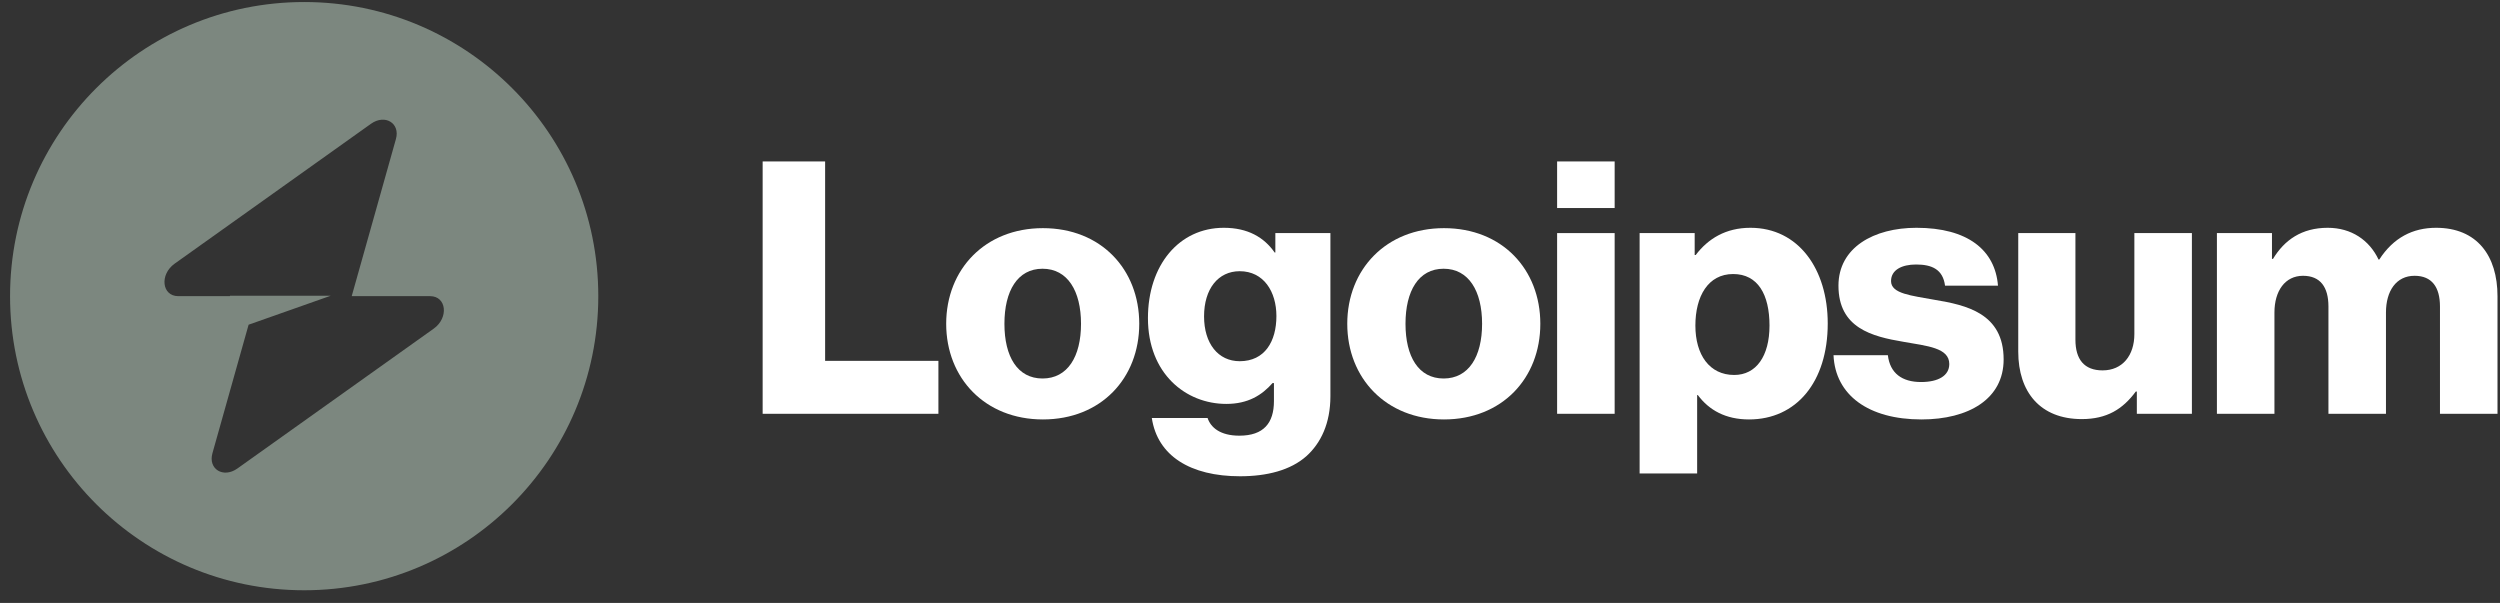
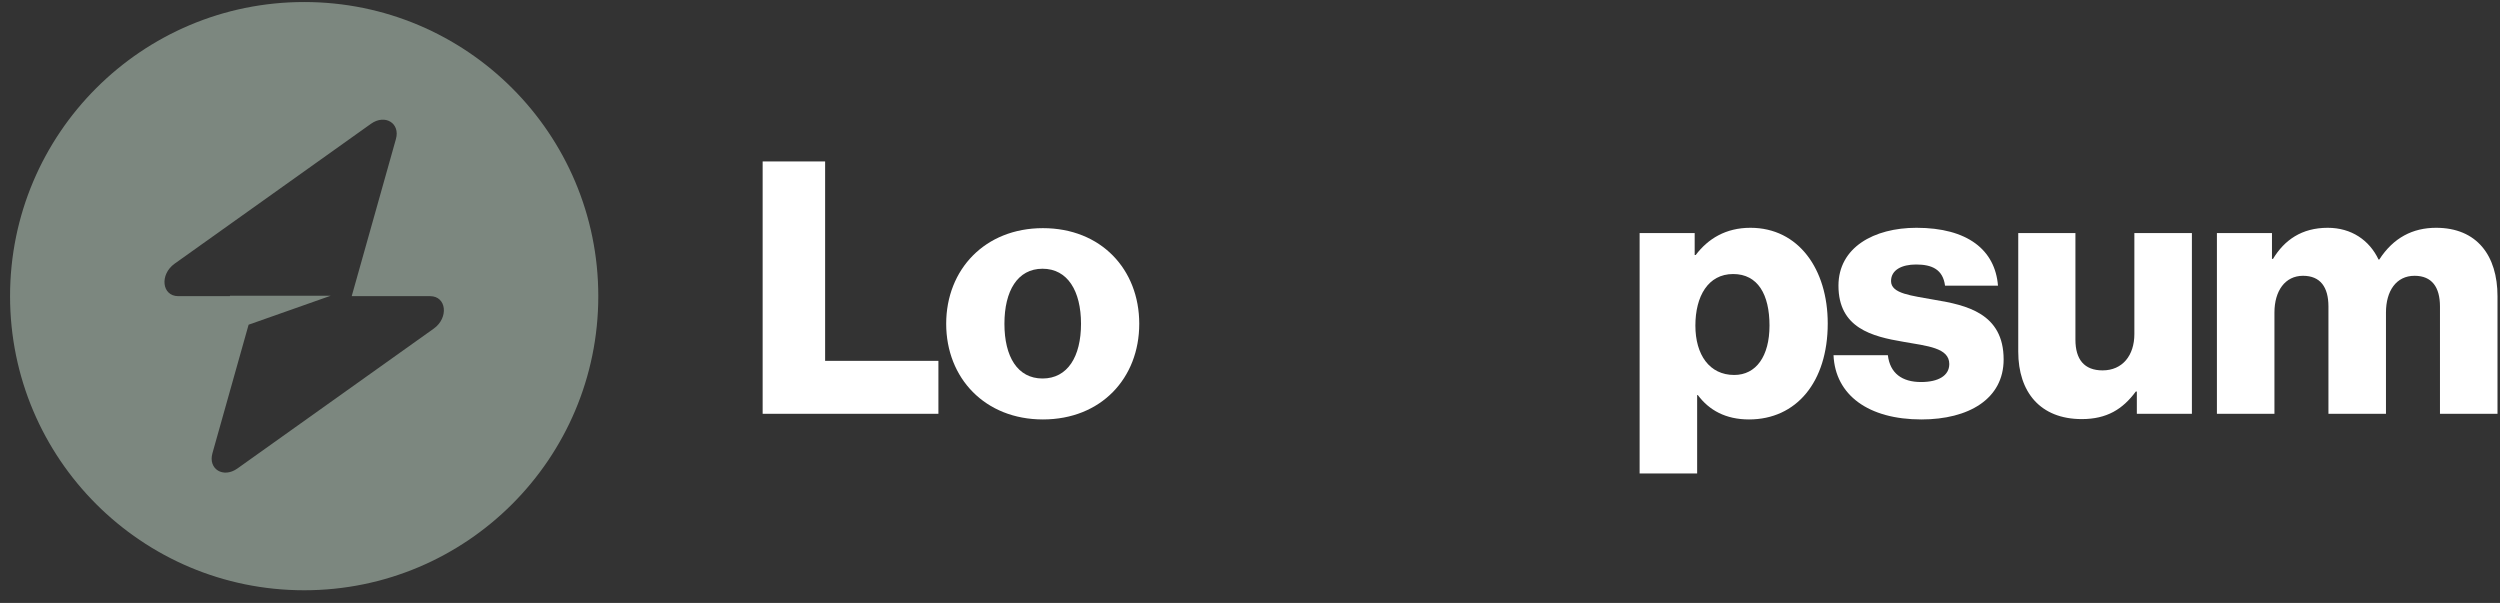
<svg xmlns="http://www.w3.org/2000/svg" width="170" height="41" viewBox="0 0 170 41" fill="none">
  <rect x="0" y="0" width="170" height="41" fill="#333333" stroke="none" />
  <g clip-path="url(#clip0_151_195)">
    <path d="M51.86 28.138H63.812V24.538H56.108V10.978H51.86V28.138Z" fill="white" />
    <path d="M70.893 25.738C69.189 25.738 68.301 24.25 68.301 22.018C68.301 19.786 69.189 18.274 70.893 18.274C72.597 18.274 73.509 19.786 73.509 22.018C73.509 24.25 72.597 25.738 70.893 25.738ZM70.917 28.522C74.877 28.522 77.469 25.714 77.469 22.018C77.469 18.322 74.877 15.514 70.917 15.514C66.981 15.514 64.341 18.322 64.341 22.018C64.341 25.714 66.981 28.522 70.917 28.522Z" fill="white" />
-     <path d="M84.324 32.386C86.148 32.386 87.756 31.978 88.836 31.018C89.82 30.13 90.468 28.786 90.468 26.938V15.85H86.724V17.17H86.676C85.956 16.138 84.852 15.49 83.22 15.49C80.172 15.49 78.06 18.034 78.06 21.634C78.06 25.402 80.628 27.466 83.388 27.466C84.876 27.466 85.812 26.866 86.532 26.05H86.628V27.274C86.628 28.762 85.932 29.626 84.276 29.626C82.98 29.626 82.332 29.074 82.116 28.426H78.324C78.708 30.994 80.94 32.386 84.324 32.386ZM84.3 24.562C82.836 24.562 81.876 23.362 81.876 21.514C81.876 19.642 82.836 18.442 84.3 18.442C85.932 18.442 86.796 19.834 86.796 21.49C86.796 23.218 86.004 24.562 84.3 24.562Z" fill="white" />
-     <path d="M98.166 25.738C96.462 25.738 95.574 24.25 95.574 22.018C95.574 19.786 96.462 18.274 98.166 18.274C99.87 18.274 100.782 19.786 100.782 22.018C100.782 24.25 99.87 25.738 98.166 25.738ZM98.19 28.522C102.15 28.522 104.742 25.714 104.742 22.018C104.742 18.322 102.15 15.514 98.19 15.514C94.254 15.514 91.614 18.322 91.614 22.018C91.614 25.714 94.254 28.522 98.19 28.522Z" fill="white" />
-     <path d="M105.884 28.138H109.796V15.85H105.884V28.138ZM105.884 14.146H109.796V10.978H105.884V14.146Z" fill="white" />
    <path d="M111.494 32.194H115.406V26.866H115.454C116.222 27.898 117.35 28.522 118.934 28.522C122.15 28.522 124.286 25.978 124.286 21.994C124.286 18.298 122.294 15.49 119.03 15.49C117.35 15.49 116.15 16.234 115.31 17.338H115.238V15.85H111.494V32.194ZM117.926 25.498C116.246 25.498 115.286 24.13 115.286 22.138C115.286 20.146 116.15 18.634 117.854 18.634C119.534 18.634 120.326 20.026 120.326 22.138C120.326 24.226 119.414 25.498 117.926 25.498Z" fill="white" />
    <path d="M130.655 28.522C133.871 28.522 136.247 27.13 136.247 24.442C136.247 21.298 133.703 20.746 131.543 20.386C129.983 20.098 128.591 19.978 128.591 19.114C128.591 18.346 129.335 17.986 130.295 17.986C131.375 17.986 132.119 18.322 132.263 19.426H135.863C135.671 17.002 133.799 15.49 130.319 15.49C127.415 15.49 125.015 16.834 125.015 19.426C125.015 22.306 127.295 22.882 129.431 23.242C131.063 23.53 132.551 23.65 132.551 24.754C132.551 25.546 131.807 25.978 130.631 25.978C129.335 25.978 128.519 25.378 128.375 24.154H124.679C124.799 26.866 127.055 28.522 130.655 28.522Z" fill="white" />
    <path d="M141.561 28.498C143.265 28.498 144.345 27.826 145.233 26.626H145.305V28.138H149.049V15.85H145.137V22.714C145.137 24.178 144.321 25.186 142.977 25.186C141.729 25.186 141.129 24.442 141.129 23.098V15.85H137.241V23.914C137.241 26.65 138.729 28.498 141.561 28.498Z" fill="white" />
    <path d="M150.75 28.138H154.662V21.25C154.662 19.786 155.382 18.754 156.606 18.754C157.782 18.754 158.334 19.522 158.334 20.842V28.138H162.246V21.25C162.246 19.786 162.942 18.754 164.19 18.754C165.366 18.754 165.918 19.522 165.918 20.842V28.138H169.83V20.146C169.83 17.386 168.438 15.49 165.654 15.49C164.07 15.49 162.75 16.162 161.79 17.65H161.742C161.118 16.33 159.894 15.49 158.286 15.49C156.51 15.49 155.334 16.33 154.566 17.602H154.494V15.85H150.75V28.138Z" fill="white" />
    <path fill-rule="evenodd" clip-rule="evenodd" d="M20.684 40.138C31.73 40.138 40.684 31.184 40.684 20.138C40.684 9.092 31.73 0.138 20.684 0.138C9.638 0.138 0.684 9.092 0.684 20.138C0.684 31.184 9.638 40.138 20.684 40.138ZM26.923 9.455C27.227 8.376 26.18 7.738 25.224 8.419L11.877 17.928C10.84 18.666 11.003 20.138 12.122 20.138H15.637V20.111H22.487L16.905 22.08L14.445 30.821C14.141 31.9 15.188 32.538 16.144 31.857L29.491 22.349C30.528 21.61 30.365 20.138 29.246 20.138H23.916L26.923 9.455Z" fill="#7C877F" />
  </g>
  <defs>
    <clipPath id="clip0_151_195">
      <rect width="170" height="41" fill="white" />
    </clipPath>
  </defs>
</svg>